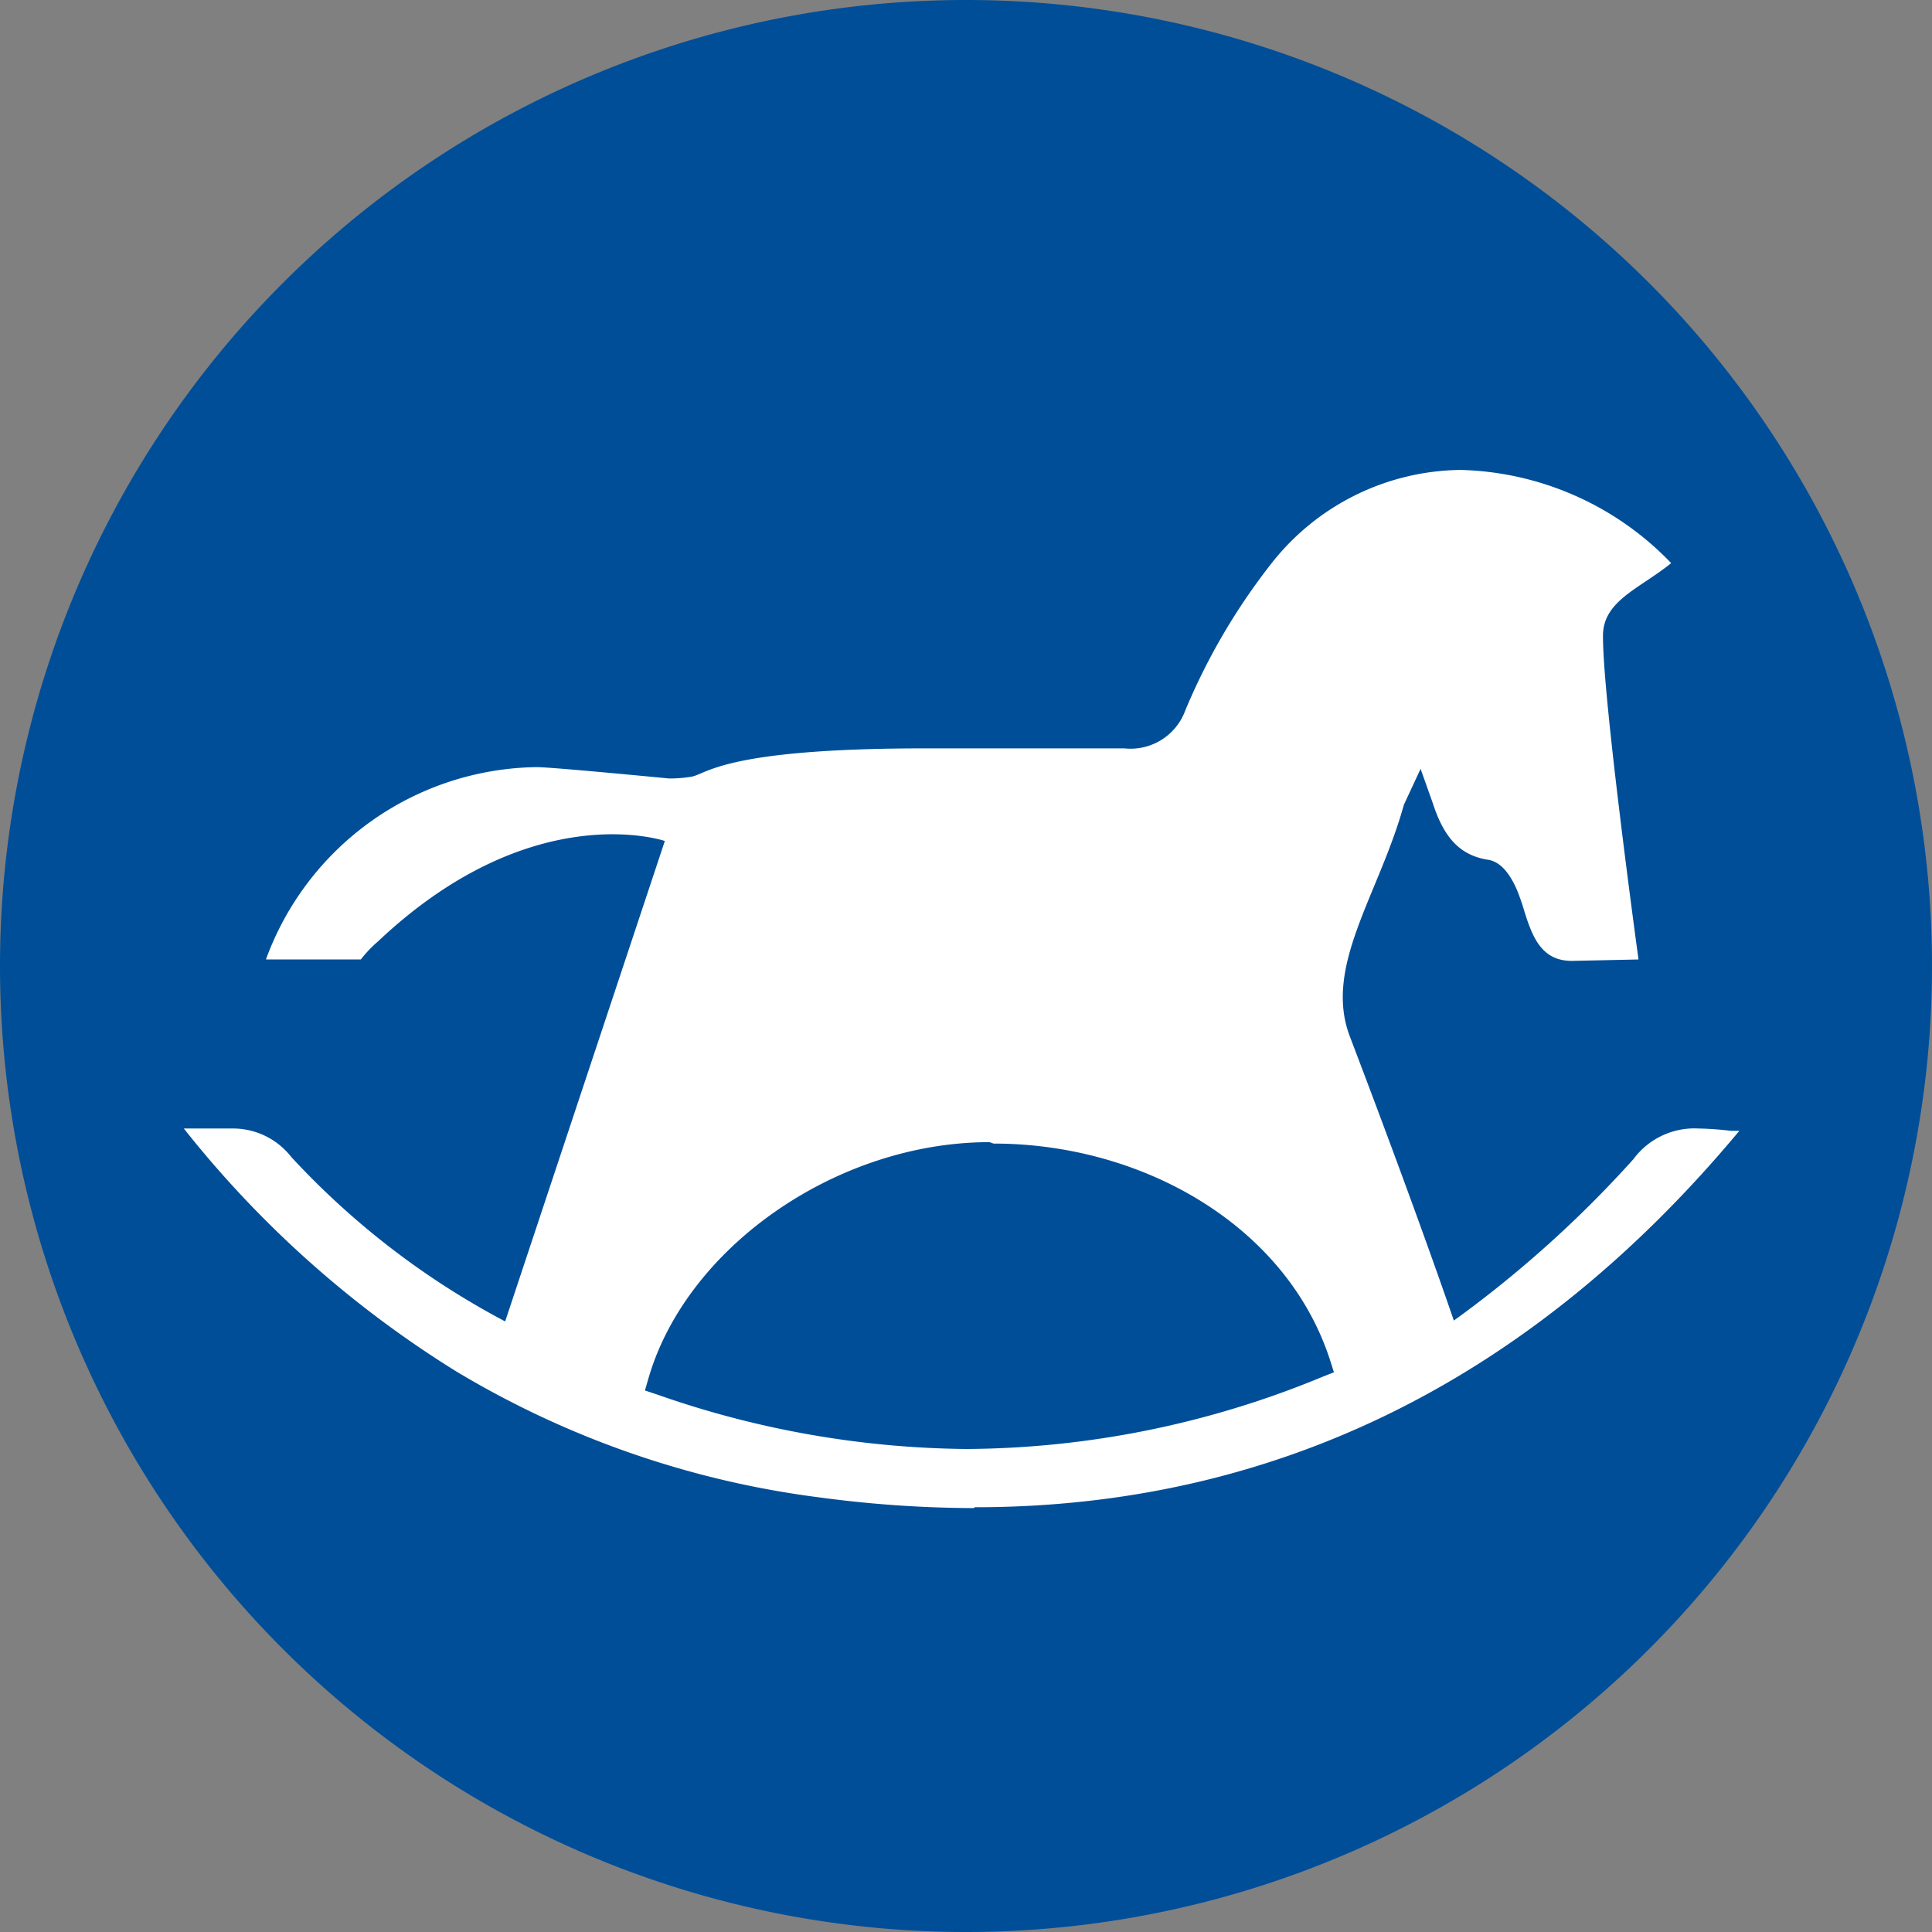
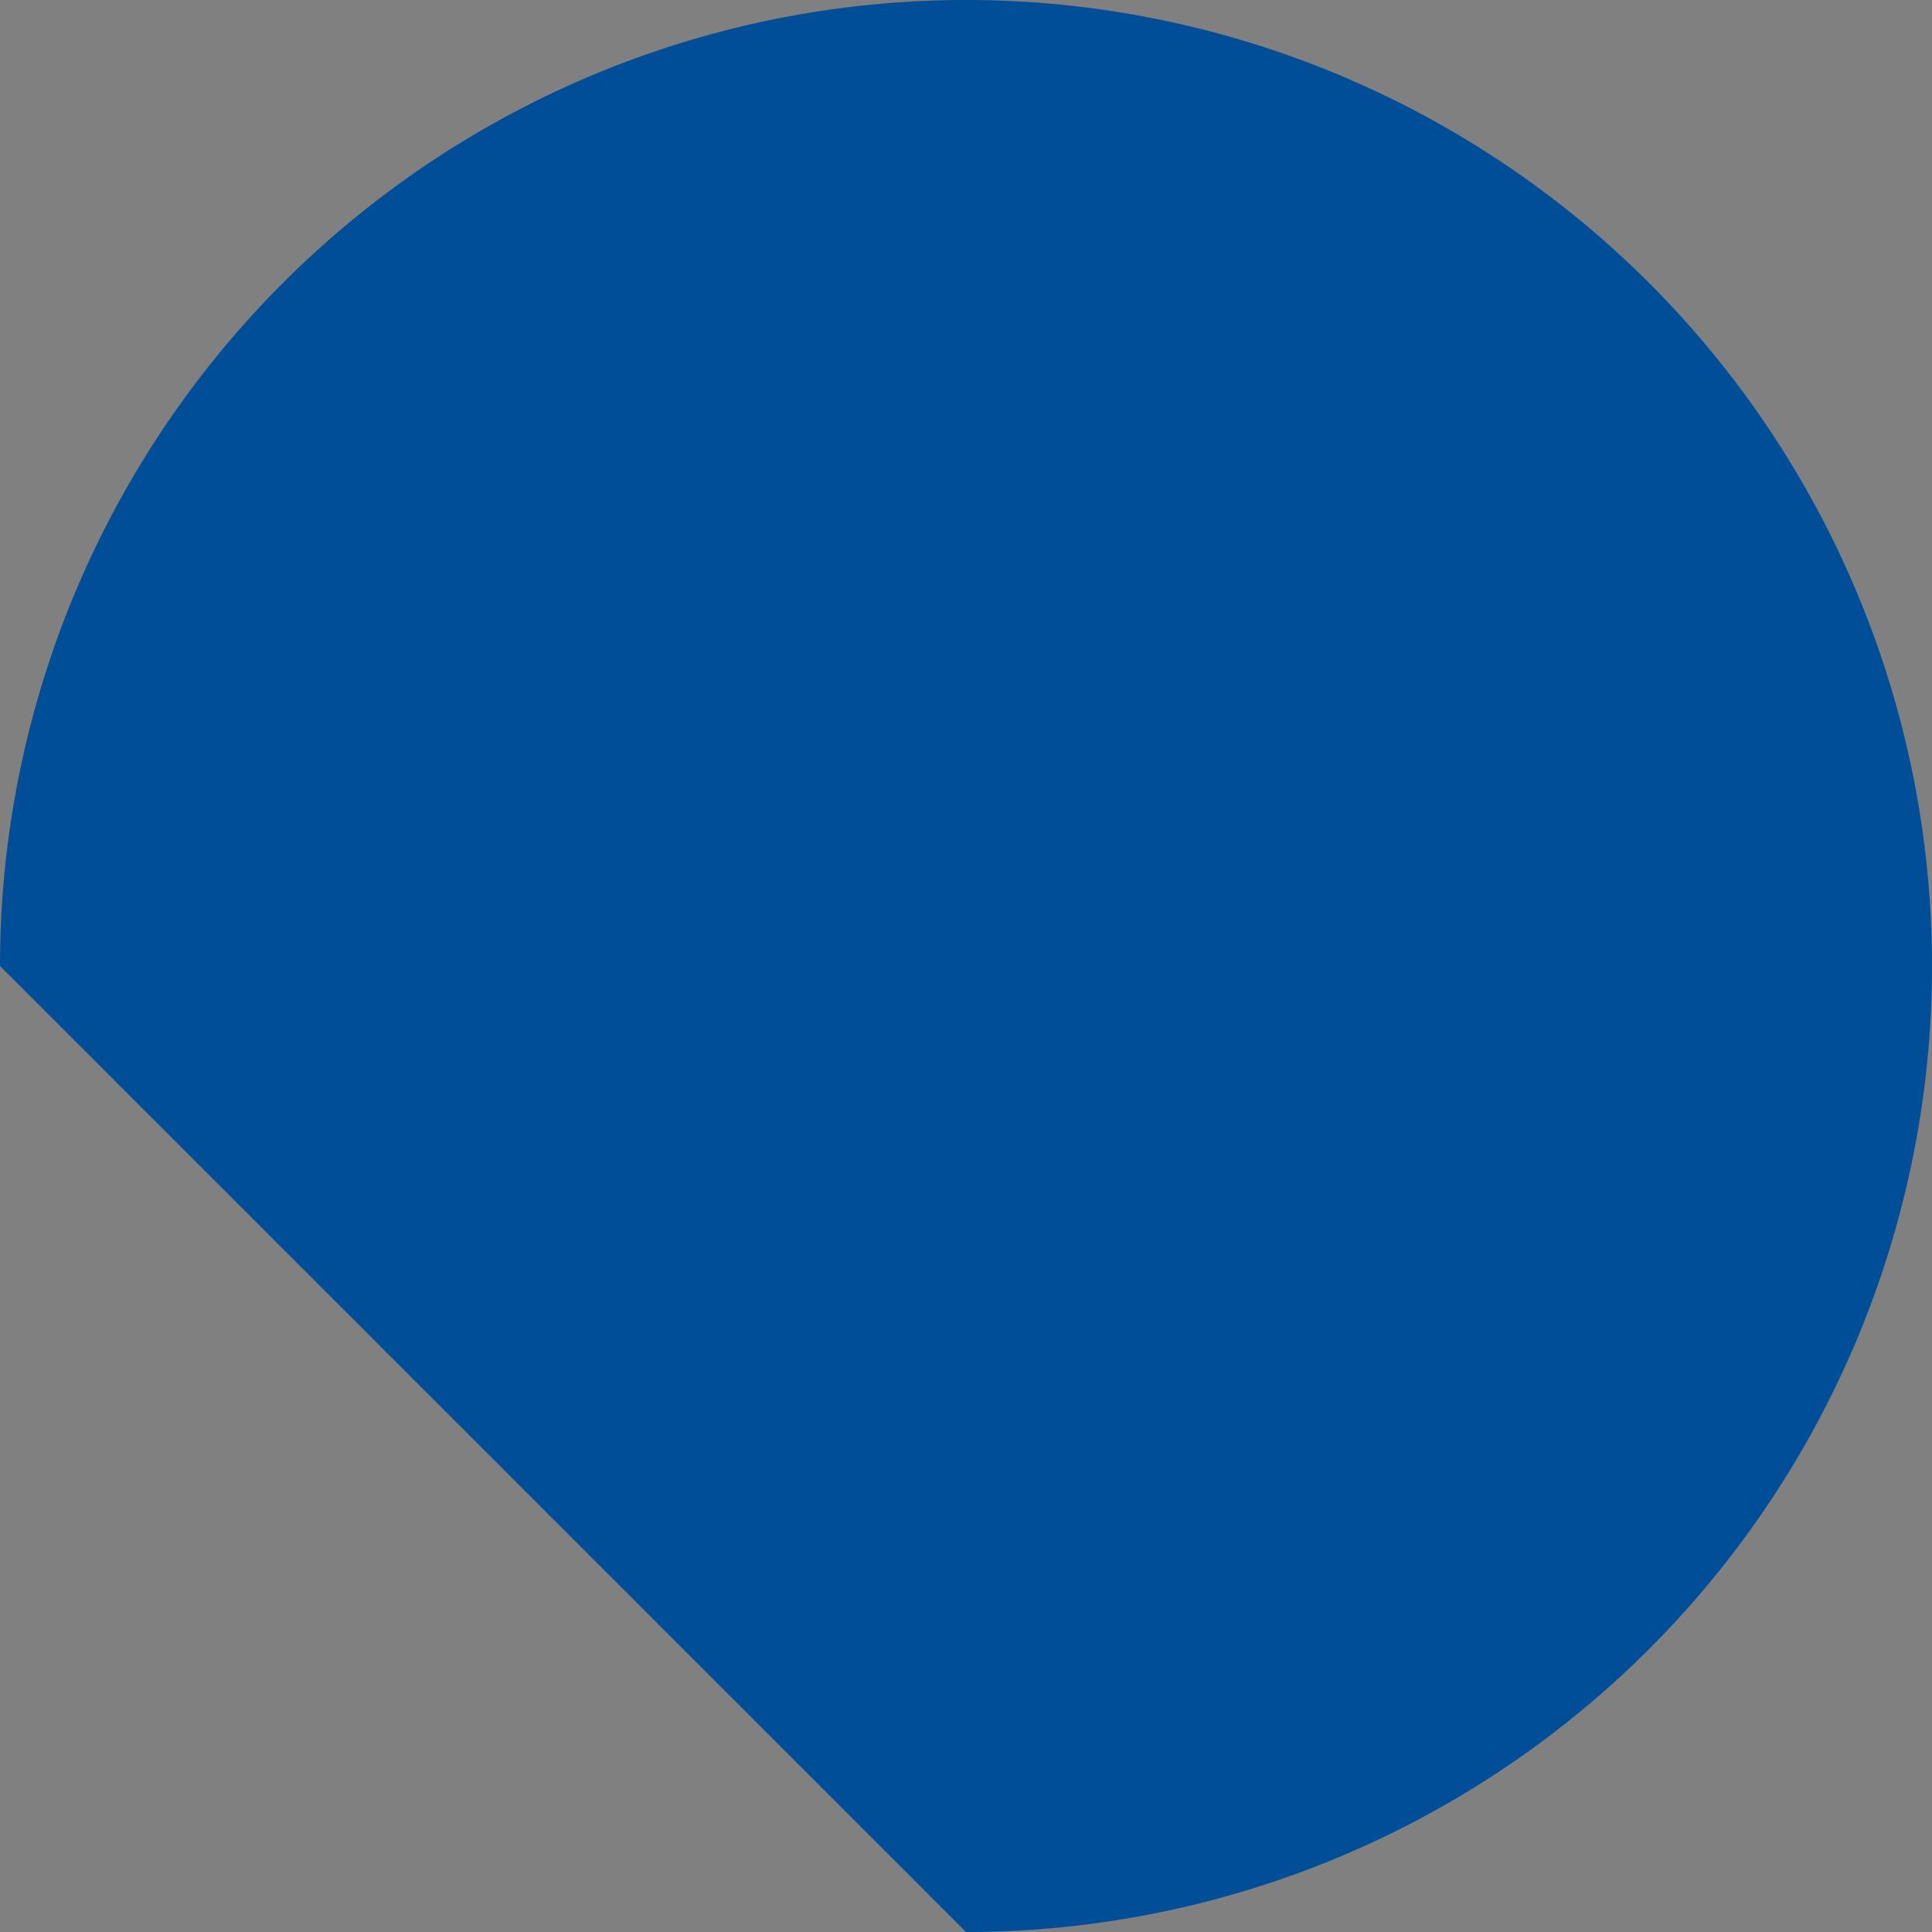
<svg xmlns="http://www.w3.org/2000/svg" viewBox="0 0 68 68">
  <rect x="0" y="0" width="68" height="68" fill="#808080" stroke="none" />
  <g id="圖層_2" data-name="圖層 2">
    <g id="圖層_1-2" data-name="圖層 1">
-       <path d="M34 68A34 34 0 100 34a34 34 0 0034 34z" fill="#004e98" />
-       <path d="M34.27 53.08a41.35 41.35 0 01-5.38-.37 32.91 32.91 0 01-12.83-4.44 37.24 37.24 0 01-9.59-8.55h1.78a2.6 2.6 0 012 1 28.12 28.12 0 007.53 5.79L23.4 29.6s-4.66-1.6-10.09 3.53a4.32 4.32 0 00-.61.64H9.36A10.29 10.29 0 0118.89 27c.54 0 4.66.4 4.66.4a4.72 4.72 0 00.77-.06c.55-.08 1.11-1 8.25-1h7A2.05 2.05 0 0041.72 25a22.21 22.21 0 013-5.13 8.58 8.58 0 016.69-3.33 10.63 10.63 0 017.41 3.28c-1.12.91-2.43 1.33-2.4 2.6 0 2.25 1.25 11.35 1.25 11.35l-2.34.05c-.72 0-1.17-.36-1.49-1.2-.07-.17-.12-.34-.18-.52a7.48 7.48 0 00-.29-.83c-.28-.61-.58-.91-.94-1-1-.14-1.59-.73-2-2L50 27.06l-.59 1.27c-.87 3.15-2.84 5.68-1.9 8.15 2.47 6.48 3.66 10 3.66 10a40 40 0 006.32-5.68 2.67 2.67 0 012.3-1.08 11.13 11.13 0 011.12.08h.31c-7.32 8.79-16.37 13.25-26.91 13.25zm.56-12.88c-5.36 0-10.65 3.68-12 8.29l-.13.45.45.15A33.72 33.72 0 0034 51a33.17 33.17 0 0012.52-2.53l.43-.17-.14-.44c-1.54-4.73-6.6-7.61-11.84-7.61z" fill="#fff" />
+       <path d="M34 68A34 34 0 100 34z" fill="#004e98" />
    </g>
  </g>
</svg>